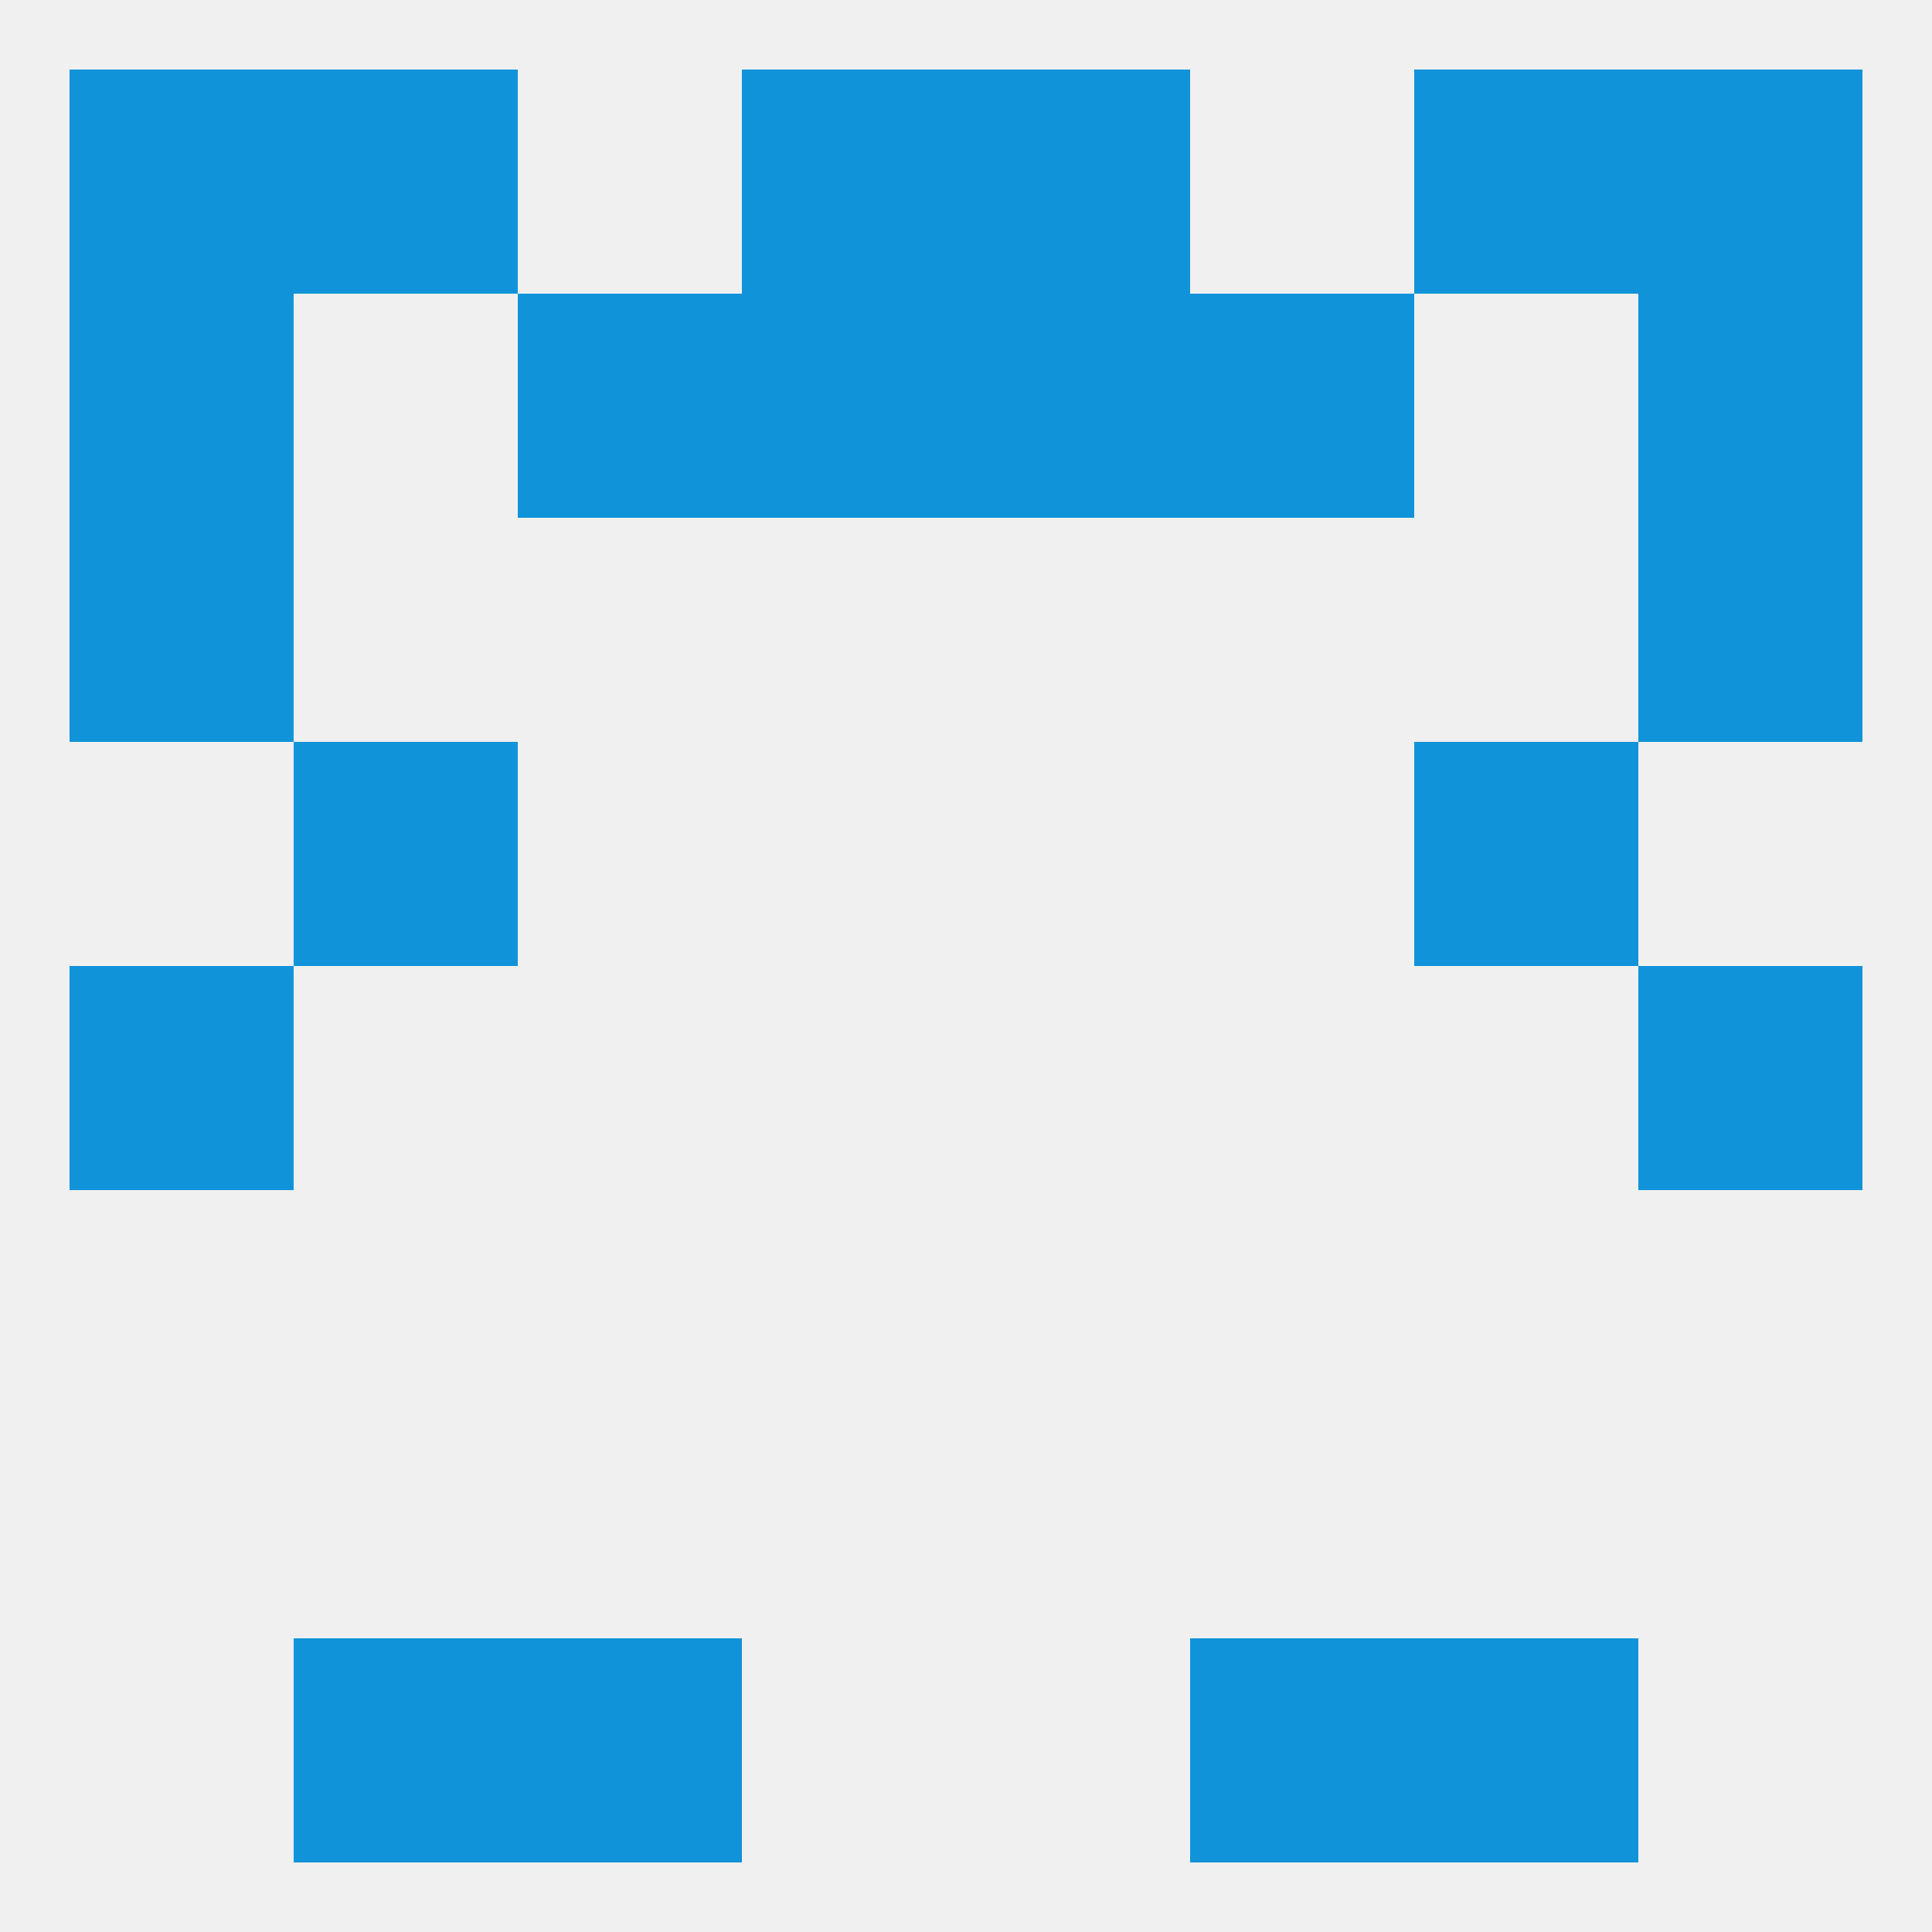
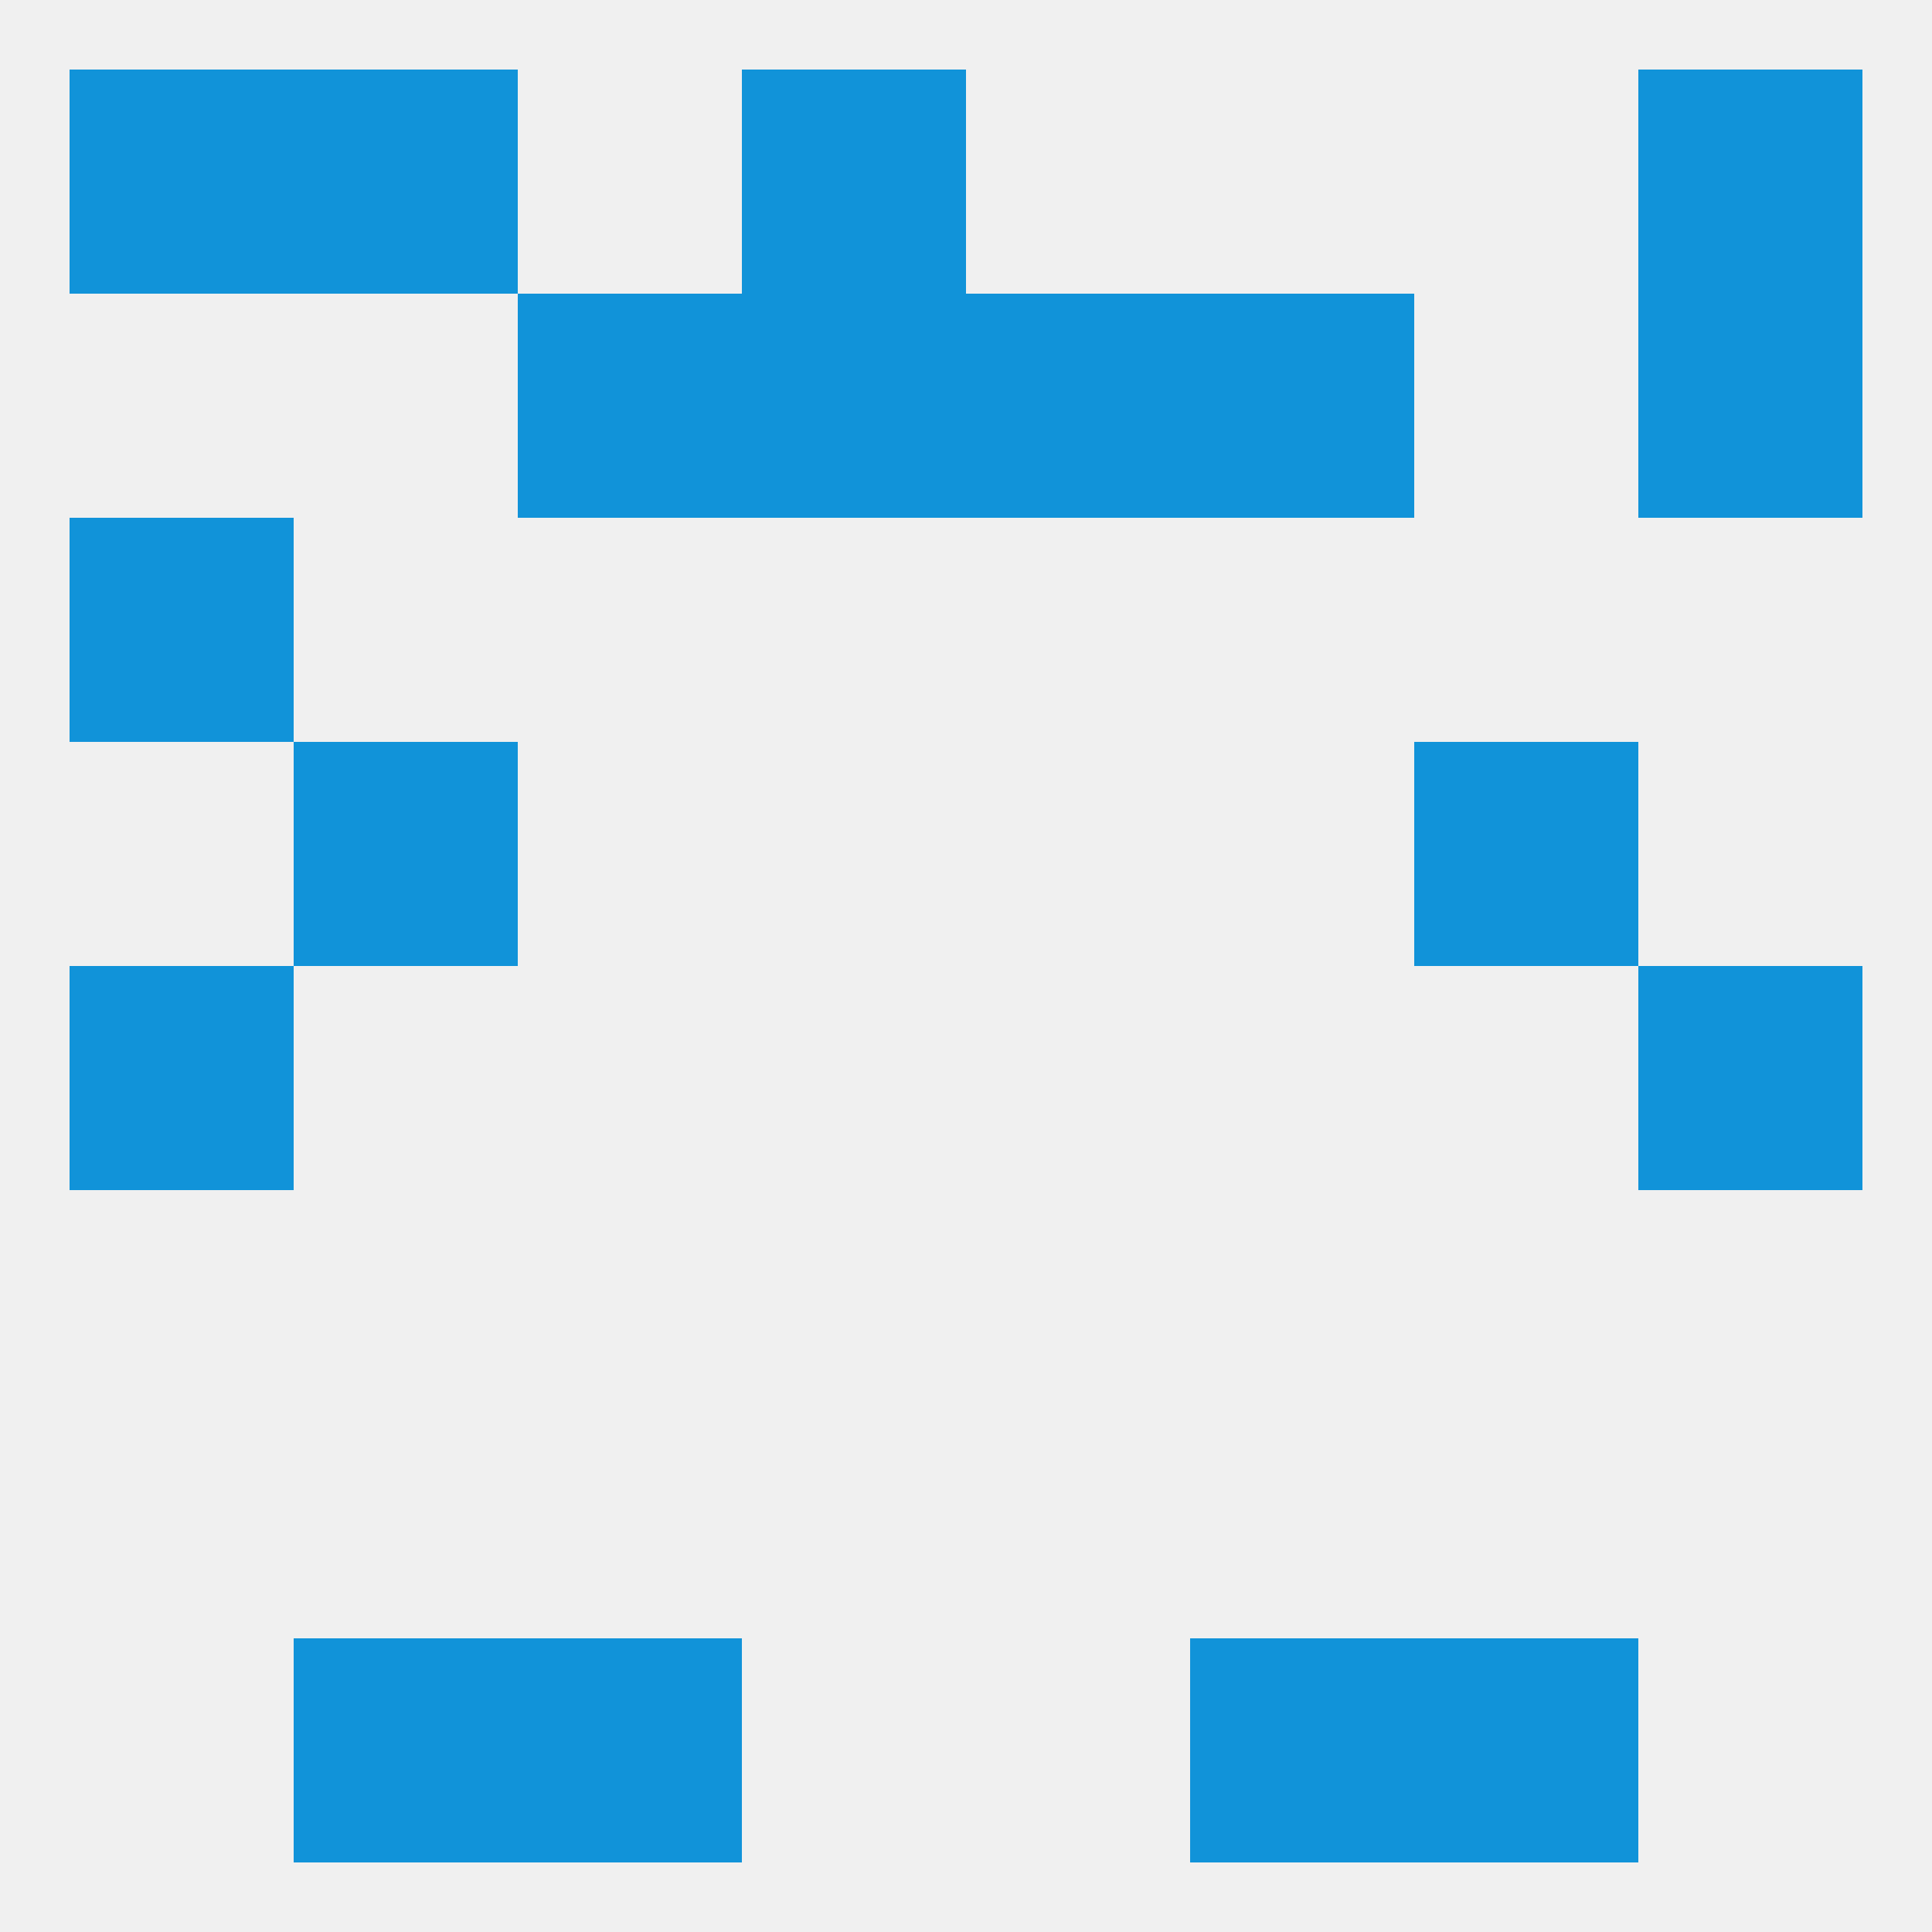
<svg xmlns="http://www.w3.org/2000/svg" version="1.1" baseprofile="full" width="250" height="250" viewBox="0 0 250 250">
  <rect width="100%" height="100%" fill="rgba(240,240,240,255)" />
  <rect x="212" y="125" width="29" height="29" fill="rgba(17,147,217,255)" />
  <rect x="9" y="125" width="29" height="29" fill="rgba(17,147,217,255)" />
  <rect x="38" y="96" width="29" height="29" fill="rgba(17,147,217,255)" />
  <rect x="183" y="96" width="29" height="29" fill="rgba(17,147,217,255)" />
  <rect x="9" y="67" width="29" height="29" fill="rgba(17,147,217,255)" />
-   <rect x="212" y="67" width="29" height="29" fill="rgba(17,147,217,255)" />
  <rect x="212" y="38" width="29" height="29" fill="rgba(17,147,217,255)" />
  <rect x="96" y="38" width="29" height="29" fill="rgba(17,147,217,255)" />
  <rect x="125" y="38" width="29" height="29" fill="rgba(17,147,217,255)" />
  <rect x="67" y="38" width="29" height="29" fill="rgba(17,147,217,255)" />
  <rect x="154" y="38" width="29" height="29" fill="rgba(17,147,217,255)" />
-   <rect x="9" y="38" width="29" height="29" fill="rgba(17,147,217,255)" />
  <rect x="96" y="9" width="29" height="29" fill="rgba(17,147,217,255)" />
-   <rect x="125" y="9" width="29" height="29" fill="rgba(17,147,217,255)" />
  <rect x="38" y="9" width="29" height="29" fill="rgba(17,147,217,255)" />
-   <rect x="183" y="9" width="29" height="29" fill="rgba(17,147,217,255)" />
  <rect x="9" y="9" width="29" height="29" fill="rgba(17,147,217,255)" />
  <rect x="212" y="9" width="29" height="29" fill="rgba(17,147,217,255)" />
  <rect x="183" y="212" width="29" height="29" fill="rgba(17,147,217,255)" />
  <rect x="67" y="212" width="29" height="29" fill="rgba(17,147,217,255)" />
  <rect x="154" y="212" width="29" height="29" fill="rgba(17,147,217,255)" />
  <rect x="38" y="212" width="29" height="29" fill="rgba(17,147,217,255)" />
</svg>